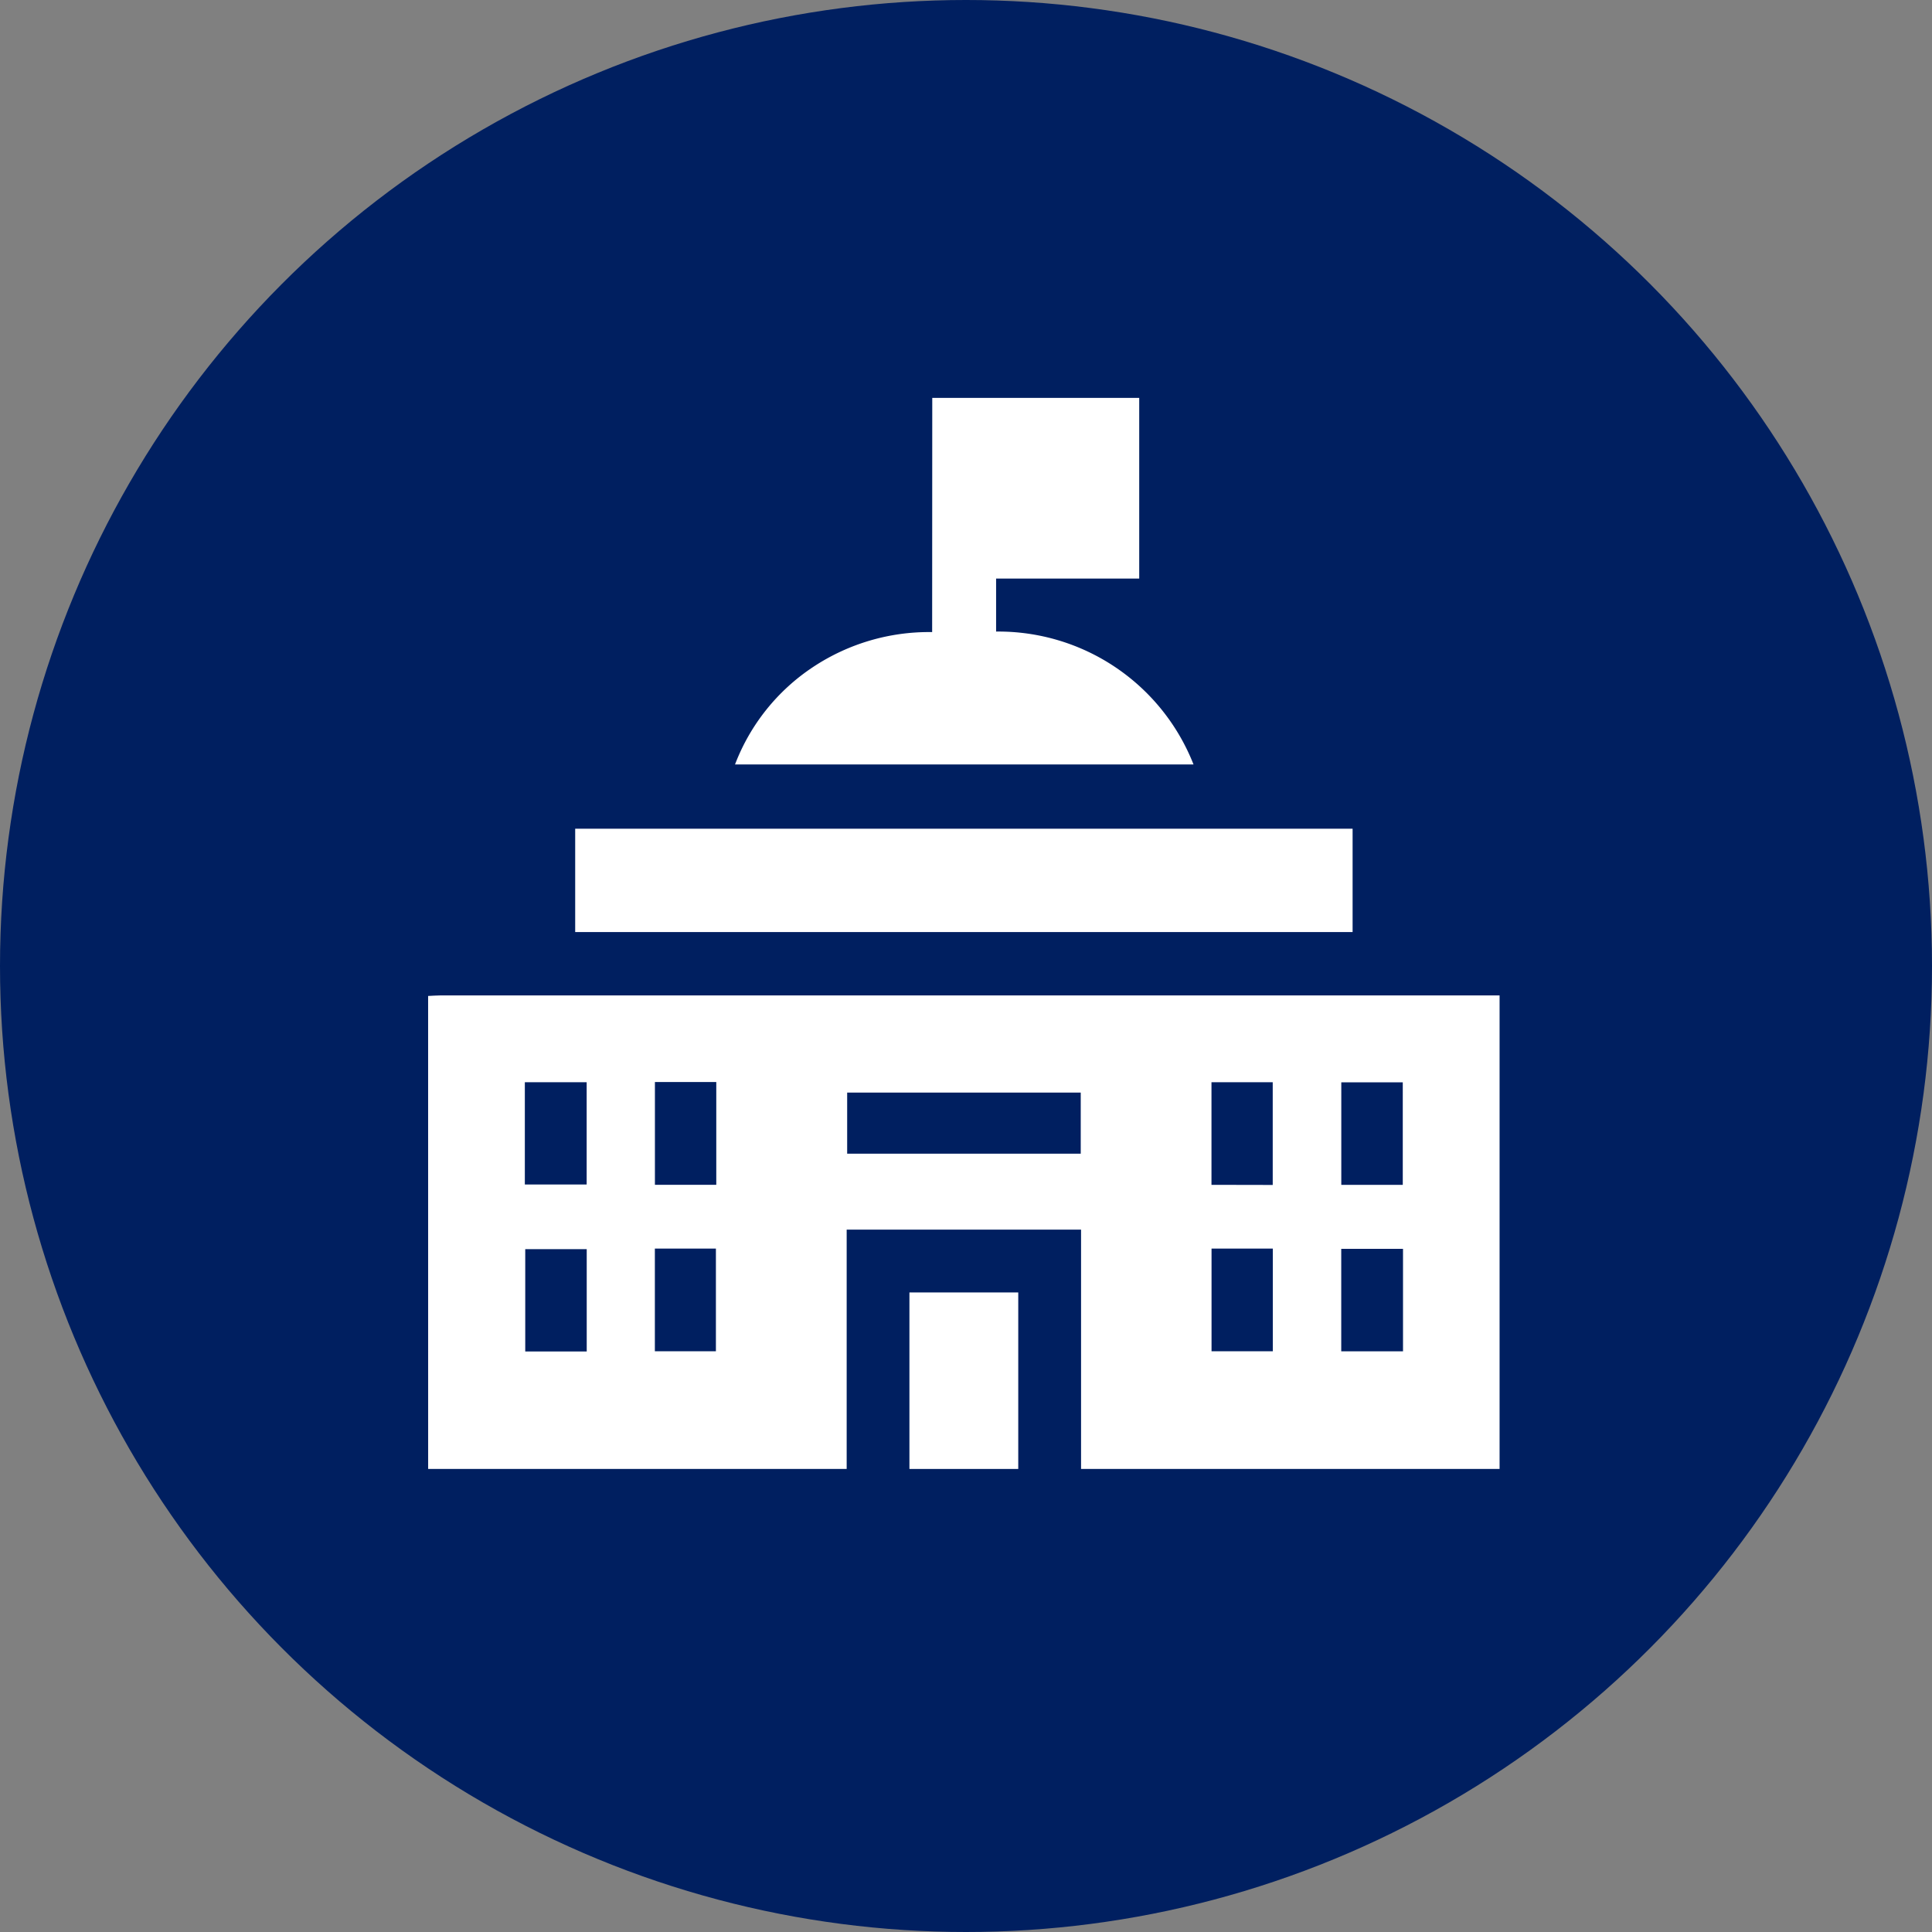
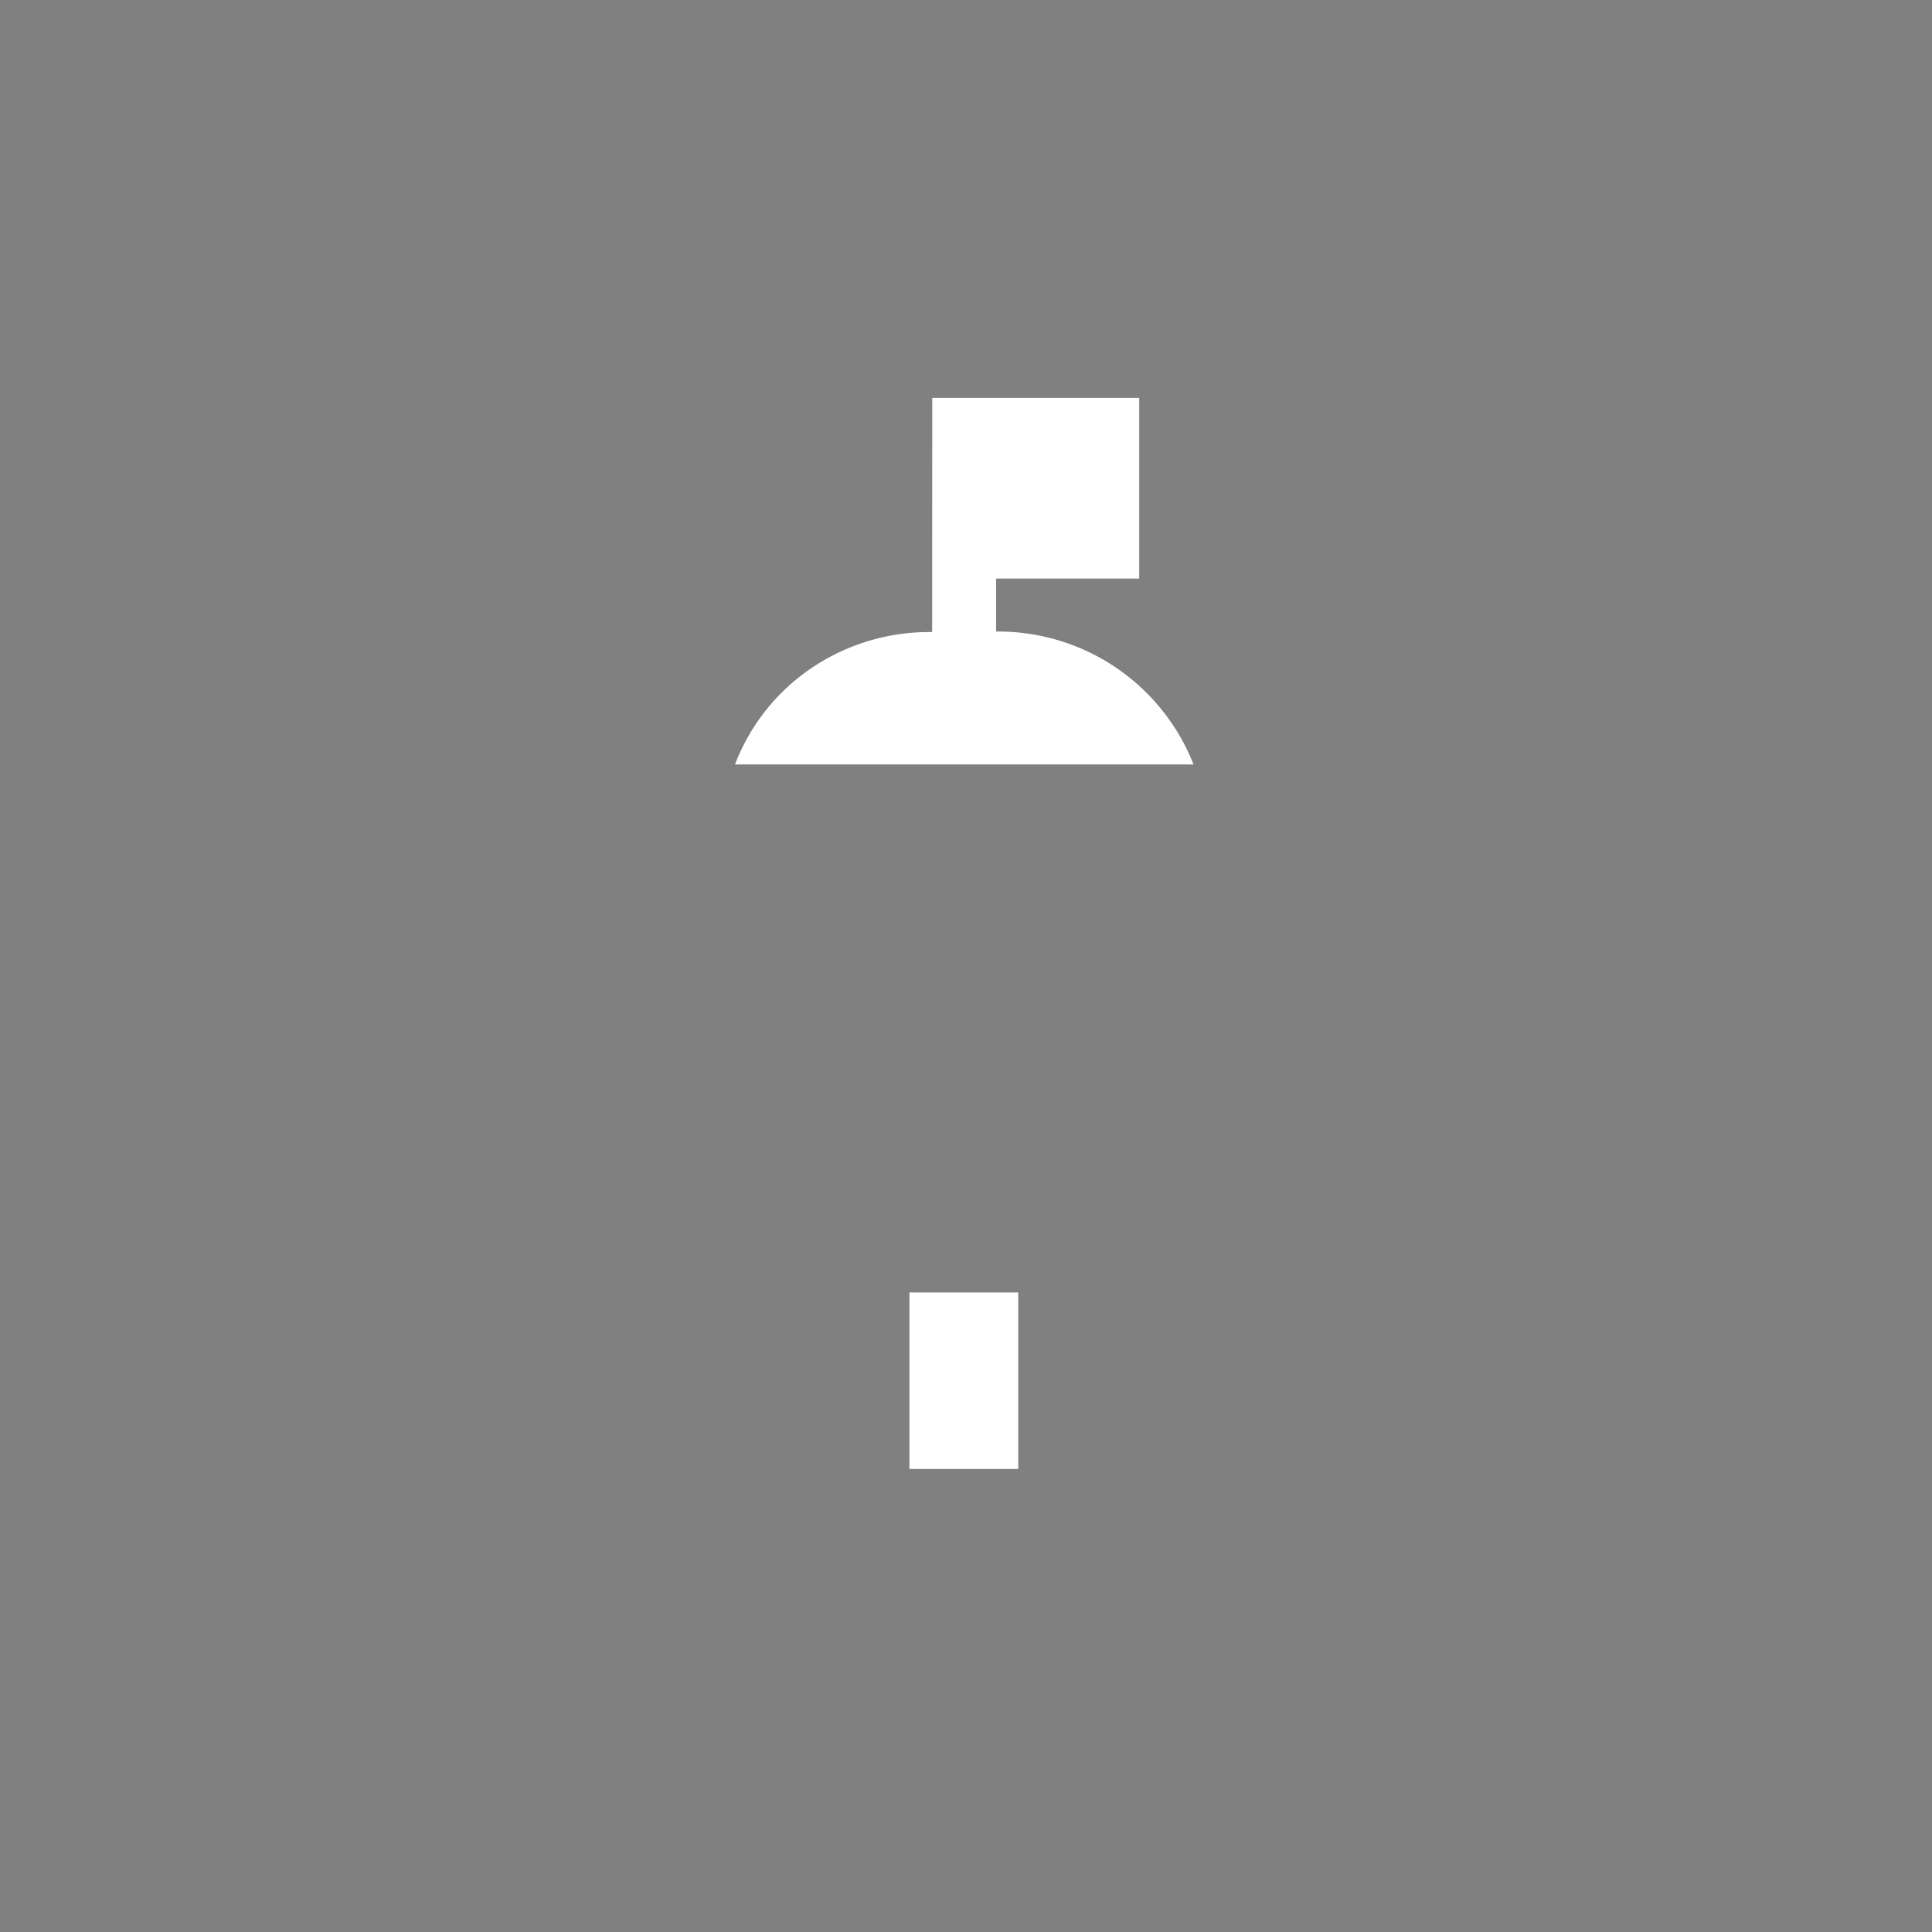
<svg xmlns="http://www.w3.org/2000/svg" id="Mad_Partners-03" data-name="Mad Partners-03" width="67" height="67" viewBox="0 0 67 67">
  <rect x="0" y="0" width="67" height="67" fill="#808080" stroke="none" />
-   <circle id="Ellipse_15" data-name="Ellipse 15" cx="33.5" cy="33.5" r="33.5" fill="#001f60" />
  <g id="Group_100" data-name="Group 100" transform="translate(14.847 13.798)">
-     <path id="Path_151" data-name="Path 151" d="M219.62,409.65c.144-.006.289-.019.434-.019h36.723v16.422H242.263v-8.3h-8.128v8.3H219.621Q219.619,417.85,219.62,409.65ZM242.252,413h-8.1v2.12h8.1Zm-19.278,3.188h2.144v-3.547h-2.144Zm4.511-3.553v3.563h2.128v-3.563Zm21.425,3.569v-3.562h-2.124V416.2Zm4.51-3.558h-2.132V416.2h2.132Zm-28.3,5.784h-2.132v3.549h2.132Zm2.363-.019v3.561H229.6v-3.561Zm19.305,0v3.561h2.125v-3.561Zm6.64.008h-2.142v3.555h2.142Z" transform="translate(-219.62 -388.909)" fill="#fff" />
    <path id="Path_152" data-name="Path 152" d="M381.68,515.771V509.65h3.774v6.121Z" transform="translate(-364.989 -478.627)" fill="#fff" />
    <path id="Path_153" data-name="Path 153" d="M329.8,208.44h7.177v6.267h-4.963v1.837a7.272,7.272,0,0,1,6.846,4.608h-15.9a7.074,7.074,0,0,1,2.7-3.374,7.275,7.275,0,0,1,4.136-1.216Z" transform="translate(-312.317 -208.44)" fill="#fff" />
-     <path id="Path_154" data-name="Path 154" d="M296.1,357.094H269.14V353.51H296.1Z" transform="translate(-264.04 -338.569)" fill="#fff" />
  </g>
</svg>